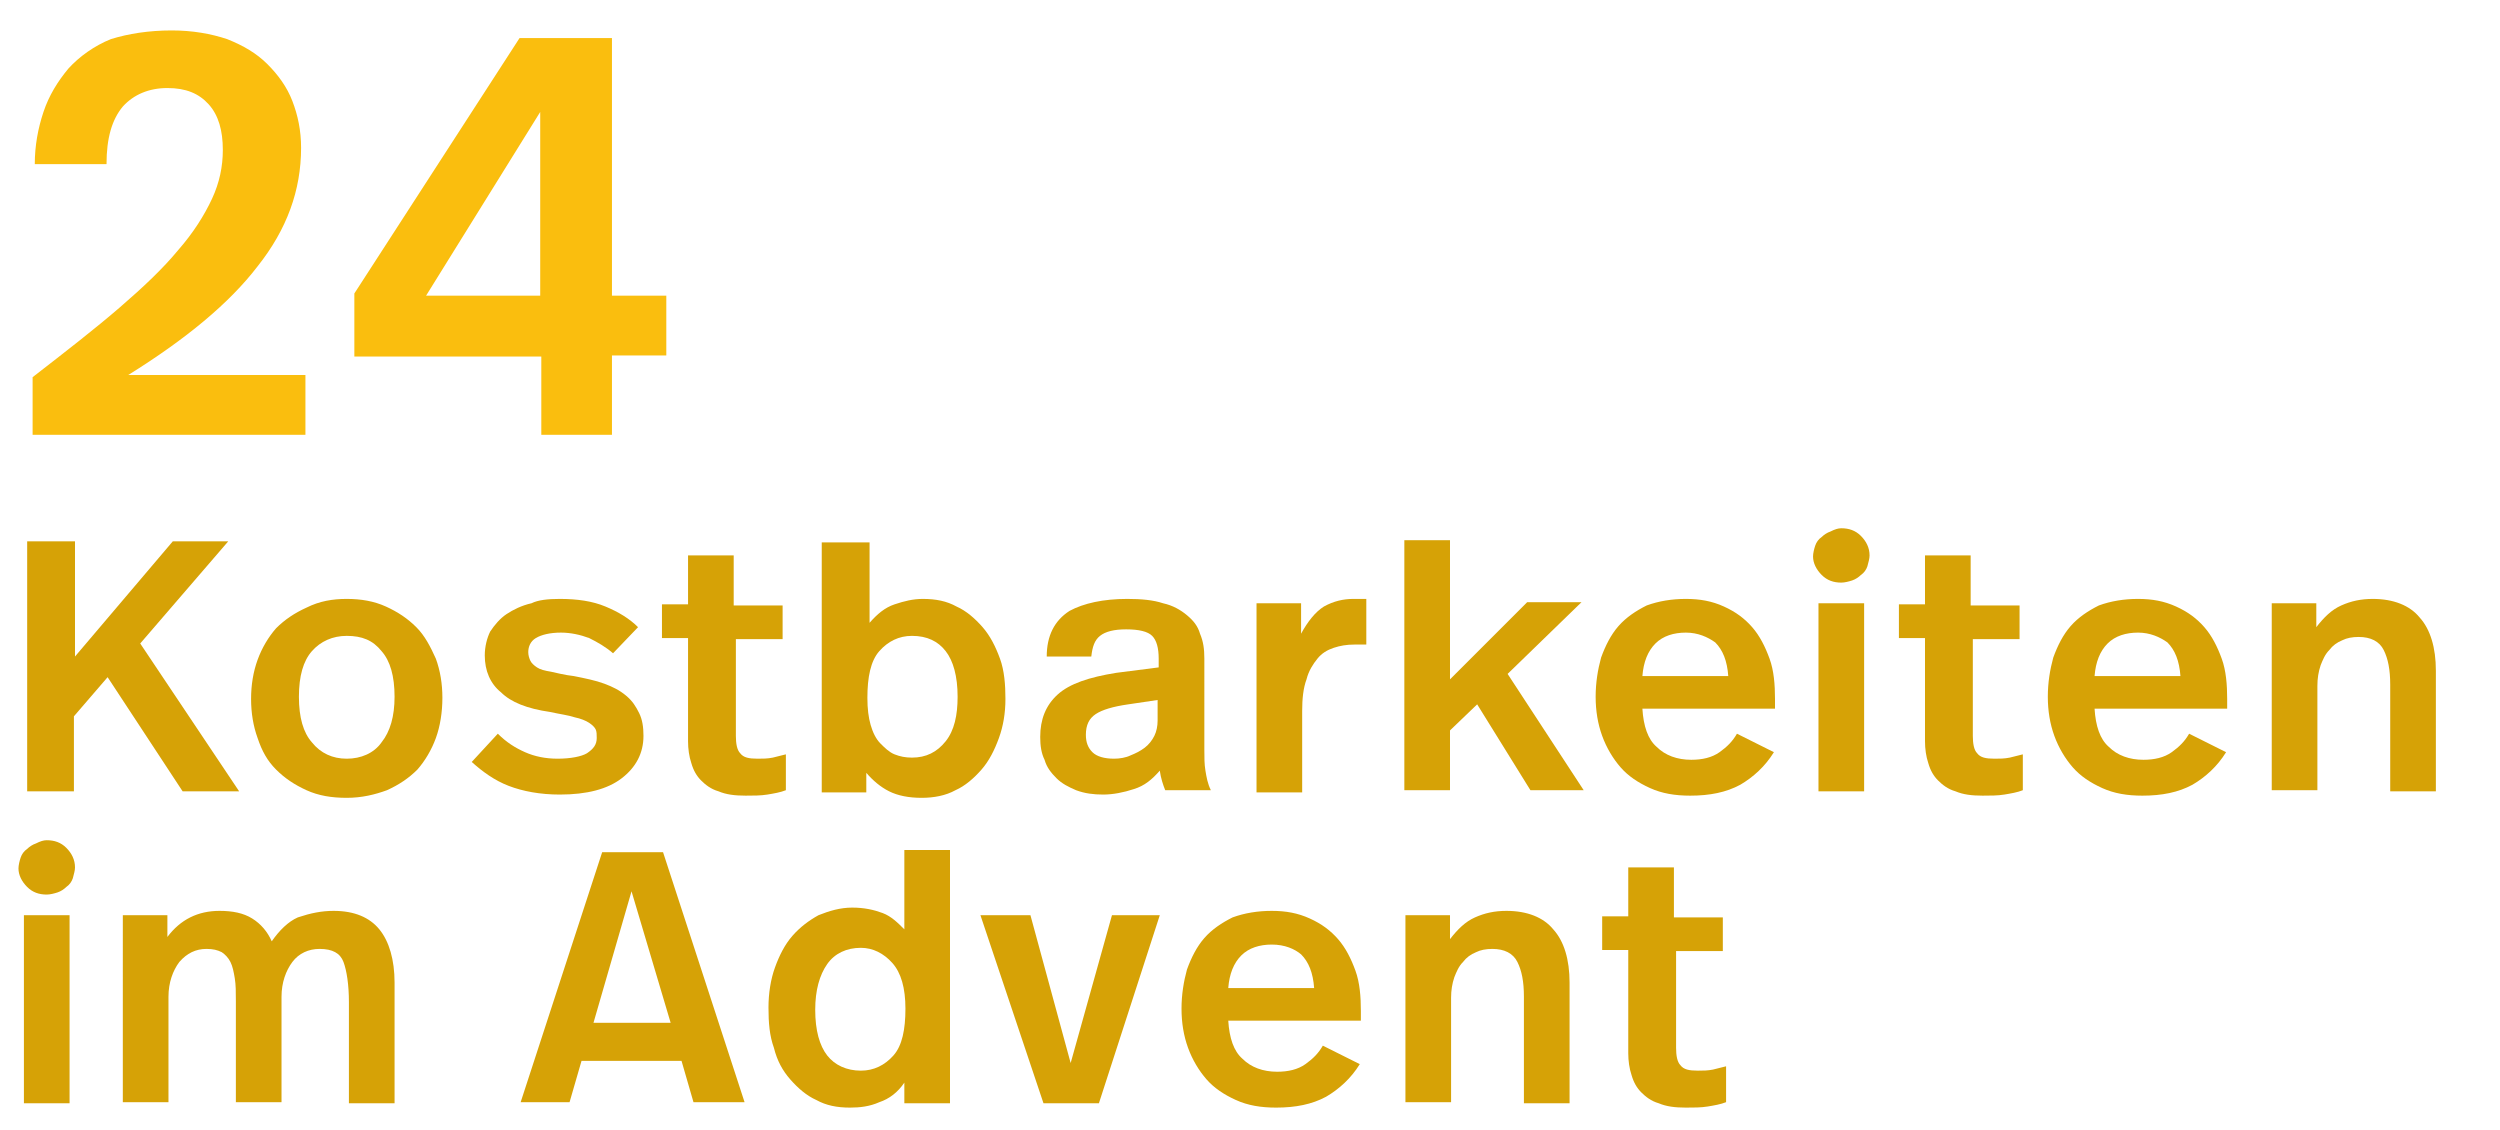
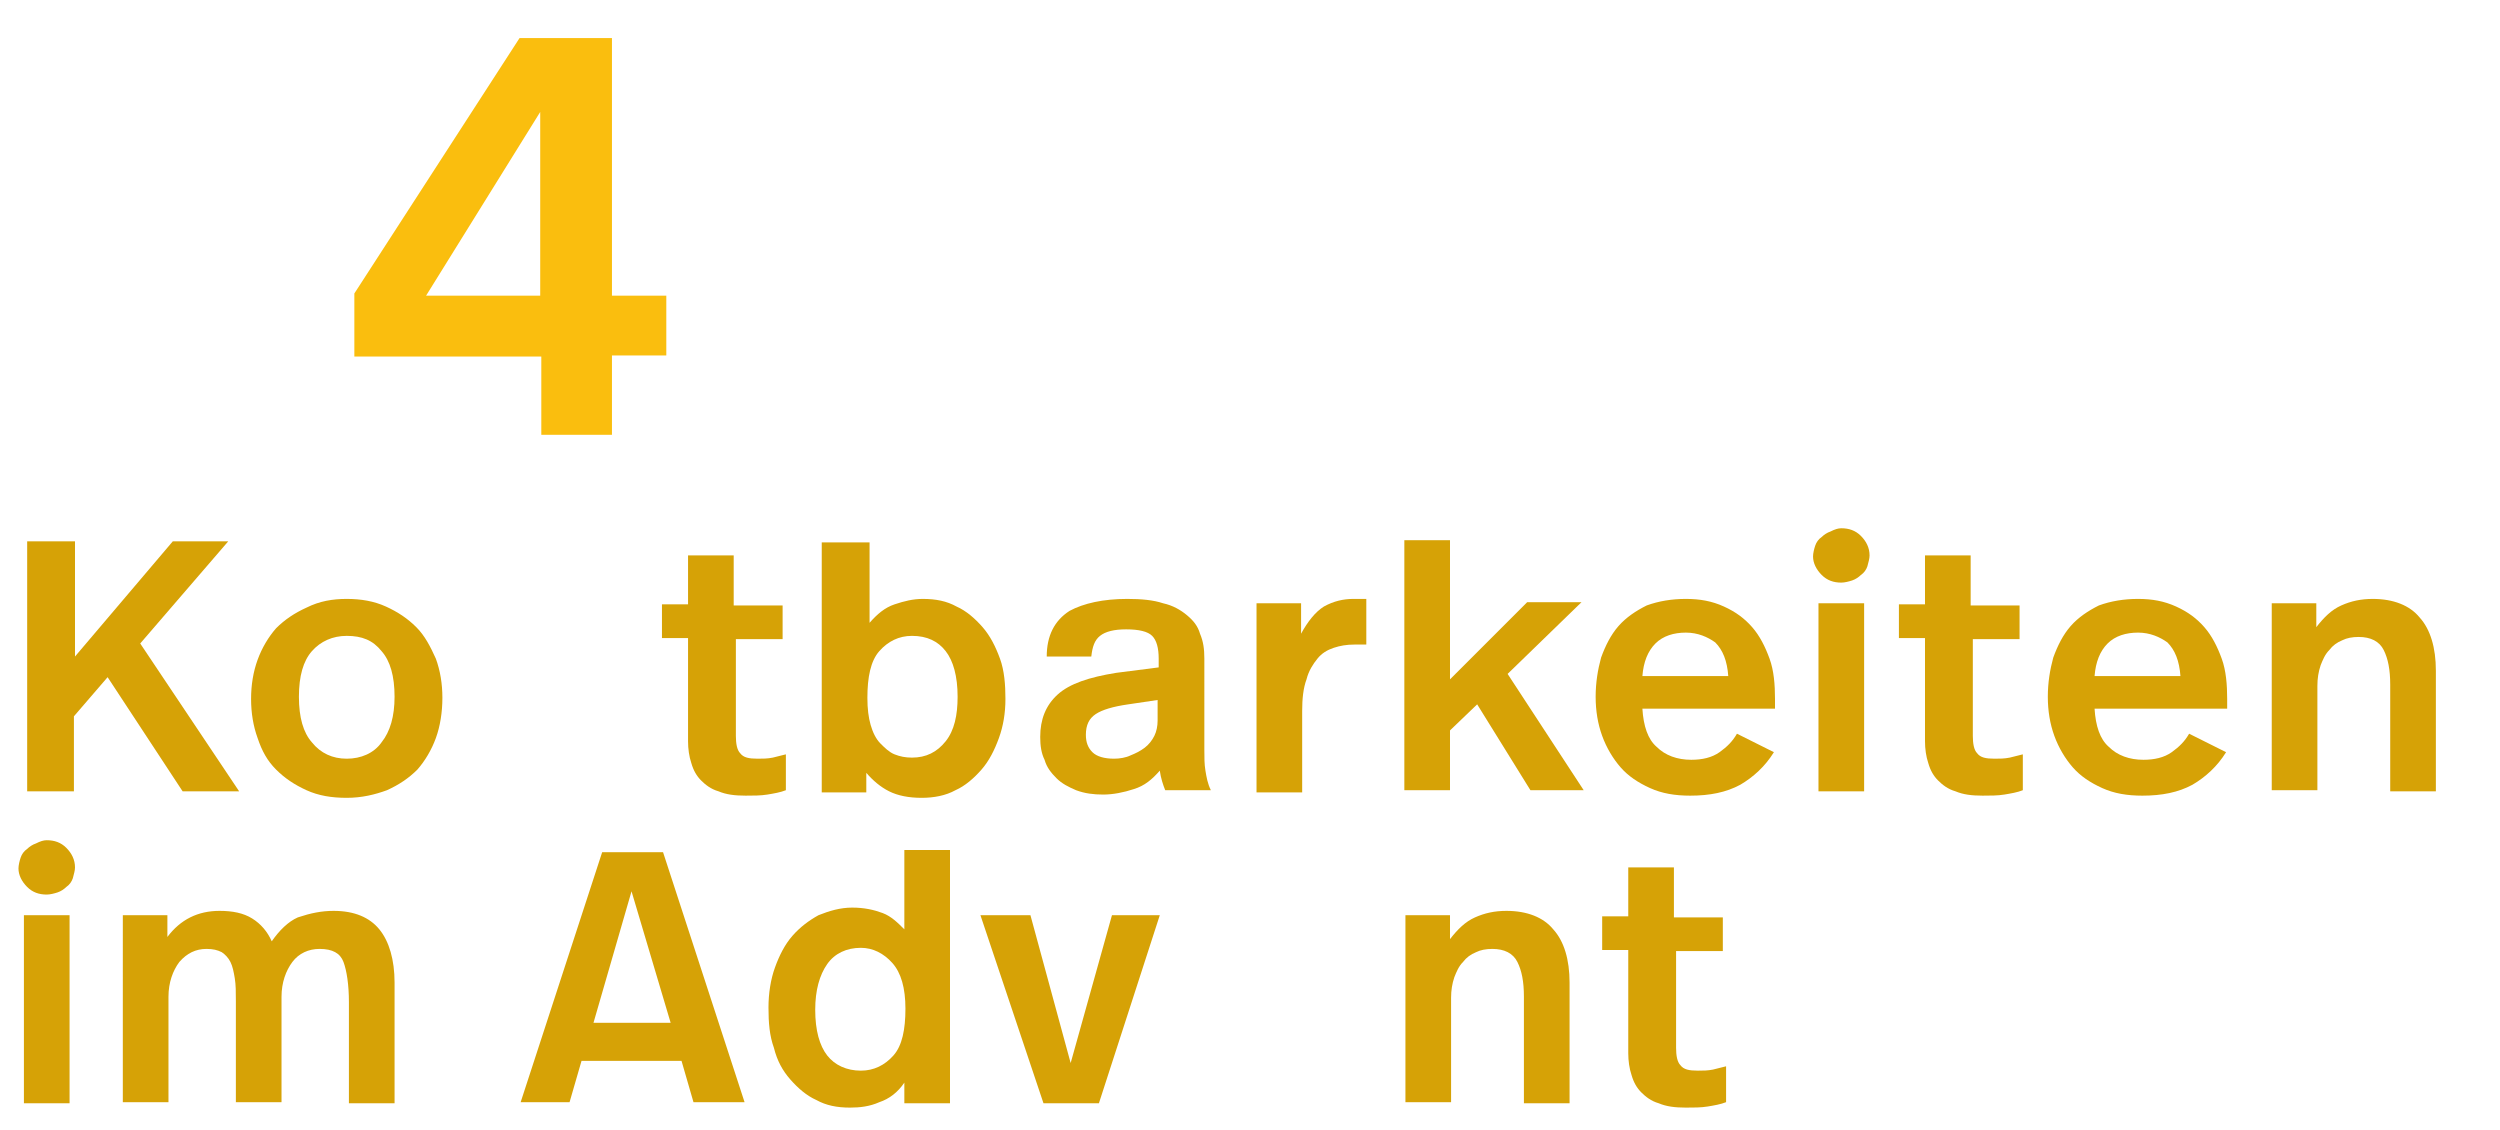
<svg xmlns="http://www.w3.org/2000/svg" version="1.1" id="Ebene_1" x="0px" y="0px" viewBox="0 0 230 104" style="enable-background:new 0 0 230 104;" xml:space="preserve">
  <style type="text/css">
	.st0{fill:#FABE0E;}
	.st1{fill:#D6A206;}
</style>
  <g>
-     <path class="st0" d="M15.8,2.8c1.9,0,3.6,0.3,5.1,0.8c1.5,0.6,2.7,1.3,3.7,2.3c1,1,1.8,2.1,2.3,3.4c0.5,1.3,0.8,2.7,0.8,4.3   c0,3.9-1.3,7.5-4,10.9c-2.6,3.4-6.6,6.7-11.9,10h16.3V40H3v-5.3c3.1-2.4,5.8-4.5,8-6.4c2.2-1.9,4-3.6,5.4-5.3   c1.4-1.6,2.4-3.2,3.1-4.7c0.7-1.5,1-3,1-4.5c0-1.8-0.4-3.2-1.3-4.2c-0.9-1-2.1-1.5-3.8-1.5c-1.7,0-3.1,0.6-4.1,1.7   c-1,1.2-1.5,2.9-1.5,5.3H3.2c0-1.7,0.3-3.3,0.8-4.8s1.3-2.8,2.3-4c1-1.1,2.4-2.1,3.9-2.7C11.8,3.1,13.7,2.8,15.8,2.8z" />
    <path class="st0" d="M56.3,27.2h5v5.5h-5V40h-6.5v-7.2H32.6V27L47.8,3.5h8.5V27.2z M39.2,27.2h10.5V10.3L39.2,27.2z" />
    <path class="st1" d="M9.9,62.3l-3.1,3.6v6.9H2.5v-23h4.4v10.6l9-10.6H21l-8.1,9.4L22,72.8h-5.2L9.9,62.3z" />
    <path class="st1" d="M31.9,55.1c1.3,0,2.5,0.2,3.6,0.7c1.1,0.5,2,1.1,2.8,1.9c0.8,0.8,1.3,1.8,1.8,2.9c0.4,1.1,0.6,2.3,0.6,3.6   c0,1.3-0.2,2.6-0.6,3.7c-0.4,1.1-1,2.1-1.7,2.9c-0.8,0.8-1.7,1.4-2.8,1.9c-1.1,0.4-2.3,0.7-3.7,0.7s-2.6-0.2-3.7-0.7   c-1.1-0.5-2-1.1-2.8-1.9c-0.8-0.8-1.3-1.7-1.7-2.9c-0.4-1.1-0.6-2.3-0.6-3.6c0-1.3,0.2-2.5,0.6-3.6c0.4-1.1,1-2.1,1.7-2.9   c0.8-0.8,1.7-1.4,2.8-1.9C29.4,55.3,30.6,55.1,31.9,55.1z M31.9,58.5c-1.3,0-2.4,0.5-3.2,1.4c-0.8,0.9-1.2,2.3-1.2,4.2   c0,1.9,0.4,3.3,1.2,4.2c0.8,1,1.9,1.5,3.2,1.5s2.5-0.5,3.2-1.5c0.8-1,1.2-2.4,1.2-4.2c0-1.9-0.4-3.3-1.2-4.2   C34.3,58.9,33.3,58.5,31.9,58.5z" />
-     <path class="st1" d="M51.5,55.1c1.6,0,3,0.2,4.2,0.7c1.2,0.5,2.2,1.1,3,1.9l-2.3,2.4c-0.7-0.6-1.4-1-2.2-1.4   c-0.8-0.3-1.7-0.5-2.6-0.5c-1,0-1.8,0.2-2.3,0.5c-0.5,0.3-0.7,0.8-0.7,1.3c0,0.3,0.1,0.6,0.2,0.8c0.1,0.2,0.3,0.4,0.6,0.6   s0.7,0.3,1.3,0.4c0.5,0.1,1.2,0.3,2.1,0.4c1,0.2,2,0.4,2.8,0.7c0.8,0.3,1.4,0.6,2,1.1s0.9,1,1.2,1.6c0.3,0.6,0.4,1.3,0.4,2.1   c0,1.6-0.7,2.9-2,3.9s-3.2,1.5-5.7,1.5c-1.8,0-3.4-0.3-4.7-0.8c-1.3-0.5-2.4-1.3-3.4-2.2l2.4-2.6c0.8,0.8,1.6,1.3,2.5,1.7   c0.9,0.4,1.9,0.6,3,0.6c1.2,0,2.2-0.2,2.7-0.5c0.6-0.4,0.9-0.8,0.9-1.4c0-0.3,0-0.6-0.1-0.8c-0.1-0.2-0.3-0.4-0.6-0.6   c-0.3-0.2-0.8-0.4-1.3-0.5c-0.6-0.2-1.4-0.3-2.3-0.5c-2.1-0.3-3.6-0.9-4.5-1.8c-1-0.8-1.5-2-1.5-3.4c0-0.8,0.2-1.6,0.5-2.2   c0.4-0.6,0.9-1.2,1.5-1.6s1.4-0.8,2.3-1C49.5,55.2,50.4,55.1,51.5,55.1z" />
    <path class="st1" d="M67.7,55.7H72v3.1h-4.3v8.9c0,0.7,0.1,1.3,0.4,1.6c0.3,0.4,0.8,0.5,1.6,0.5c0.5,0,0.9,0,1.4-0.1   c0.4-0.1,0.8-0.2,1.2-0.3v3.3c-0.5,0.2-1.1,0.3-1.7,0.4c-0.6,0.1-1.3,0.1-2,0.1c-1,0-1.8-0.1-2.5-0.4c-0.7-0.2-1.2-0.6-1.6-1   c-0.4-0.4-0.7-0.9-0.9-1.6c-0.2-0.6-0.3-1.3-0.3-2v-9.5h-2.4v-3.1h2.4v-4.5h4.2V55.7z" />
    <path class="st1" d="M80,57.3c0.7-0.8,1.4-1.4,2.3-1.7s1.7-0.5,2.6-0.5c1.2,0,2.2,0.2,3.1,0.7c0.9,0.4,1.7,1.1,2.4,1.9   c0.7,0.8,1.2,1.8,1.6,2.9s0.5,2.4,0.5,3.7c0,1.3-0.2,2.5-0.6,3.6c-0.4,1.1-0.9,2.1-1.6,2.9c-0.7,0.8-1.5,1.5-2.4,1.9   c-0.9,0.5-2,0.7-3.1,0.7c-1.2,0-2.2-0.2-3-0.6c-0.8-0.4-1.5-1-2.1-1.7v1.8h-4.1v-23H80V57.3z M83.9,58.5c-1.2,0-2.2,0.5-3,1.4   c-0.8,0.9-1.1,2.4-1.1,4.3c0,1,0.1,1.8,0.3,2.5c0.2,0.7,0.5,1.3,0.9,1.7s0.8,0.8,1.3,1c0.5,0.2,1,0.3,1.6,0.3   c1.3,0,2.3-0.5,3.1-1.5c0.8-1,1.1-2.4,1.1-4.1c0-1.9-0.4-3.3-1.1-4.2S85.3,58.5,83.9,58.5z" />
    <path class="st1" d="M103.7,55.1c1.3,0,2.4,0.1,3.3,0.4c0.9,0.2,1.6,0.6,2.2,1.1c0.6,0.5,1,1,1.2,1.7c0.3,0.7,0.4,1.4,0.4,2.3V69   c0,0.7,0,1.3,0.1,1.9c0.1,0.6,0.2,1.2,0.5,1.8h-4.2c-0.2-0.5-0.4-1.1-0.5-1.8c-0.7,0.8-1.4,1.4-2.4,1.7c-0.9,0.3-1.9,0.5-2.8,0.5   s-1.7-0.1-2.5-0.4c-0.7-0.3-1.3-0.6-1.8-1.1c-0.5-0.5-0.9-1-1.1-1.7c-0.3-0.6-0.4-1.3-0.4-2.1c0-1.6,0.5-2.9,1.6-3.9   c1.1-1,2.9-1.6,5.4-2l3.9-0.5v-0.8c0-1-0.2-1.7-0.6-2.1s-1.2-0.6-2.4-0.6c-1.1,0-1.9,0.2-2.4,0.6c-0.5,0.4-0.7,1-0.8,1.9h-4.1   c0-1.9,0.7-3.3,2.1-4.2C99.7,55.5,101.5,55.1,103.7,55.1z M103.8,64.8c-1.4,0.2-2.4,0.5-3,0.9c-0.6,0.4-0.9,1-0.9,1.9   c0,0.7,0.2,1.2,0.6,1.6c0.4,0.4,1.1,0.6,2,0.6c0.5,0,1.1-0.1,1.5-0.3c0.5-0.2,0.9-0.4,1.3-0.7c0.4-0.3,0.7-0.7,0.9-1.1   c0.2-0.4,0.3-0.9,0.3-1.4v-1.9L103.8,64.8z" />
    <path class="st1" d="M124.5,55.1c0.2,0,0.4,0,0.6,0c0.2,0,0.4,0,0.6,0v4.2c-0.3,0-0.5,0-0.7,0h-0.4c-0.7,0-1.3,0.1-1.9,0.3   c-0.6,0.2-1.1,0.5-1.5,1c-0.4,0.5-0.8,1.1-1,1.9c-0.3,0.8-0.4,1.8-0.4,2.9v7.5h-4.2V55.5h4.1v2.8c0.6-1.1,1.3-2,2.1-2.5   C122.7,55.3,123.6,55.1,124.5,55.1z" />
    <path class="st1" d="M133.4,62.5l7.1-7.1h5l-6.8,6.6l7,10.7h-4.9l-4.9-7.9l-2.5,2.4v5.5h-4.2v-23h4.2V62.5z" />
    <path class="st1" d="M155.1,55.1c1.3,0,2.4,0.2,3.5,0.7s1.9,1.1,2.6,1.9c0.7,0.8,1.2,1.8,1.6,2.9s0.5,2.4,0.5,3.7v0.9h-12.2   c0.1,1.6,0.5,2.8,1.3,3.5c0.8,0.8,1.9,1.2,3.2,1.2c1,0,1.9-0.2,2.6-0.7s1.2-1,1.6-1.7l3.4,1.7c-0.8,1.3-1.9,2.3-3.1,3   c-1.3,0.7-2.8,1-4.6,1c-1.4,0-2.6-0.2-3.7-0.7c-1.1-0.5-2-1.1-2.7-1.9s-1.3-1.8-1.7-2.9c-0.4-1.1-0.6-2.3-0.6-3.6   c0-1.3,0.2-2.5,0.5-3.6c0.4-1.1,0.9-2.1,1.6-2.9c0.7-0.8,1.6-1.4,2.6-1.9C152.6,55.3,153.8,55.1,155.1,55.1z M155.1,58.2   c-1.1,0-2.1,0.3-2.8,1c-0.7,0.7-1.1,1.7-1.2,3h7.9c-0.1-1.4-0.5-2.4-1.2-3.1C157.1,58.6,156.2,58.2,155.1,58.2z" />
    <path class="st1" d="M169.4,48.6c0.7,0,1.3,0.2,1.8,0.7c0.5,0.5,0.8,1.1,0.8,1.8c0,0.3-0.1,0.6-0.2,1c-0.1,0.3-0.3,0.6-0.6,0.8   c-0.2,0.2-0.5,0.4-0.8,0.5c-0.3,0.1-0.7,0.2-1,0.2c-0.7,0-1.3-0.2-1.8-0.7c-0.5-0.5-0.8-1.1-0.8-1.7c0-0.3,0.1-0.7,0.2-1   c0.1-0.3,0.3-0.6,0.6-0.8c0.2-0.2,0.5-0.4,0.8-0.5C168.8,48.7,169.1,48.6,169.4,48.6z M171.5,72.8h-4.2V55.5h4.2V72.8z" />
    <path class="st1" d="M181.5,55.7h4.3v3.1h-4.3v8.9c0,0.7,0.1,1.3,0.4,1.6c0.3,0.4,0.8,0.5,1.6,0.5c0.5,0,0.9,0,1.4-0.1   c0.4-0.1,0.8-0.2,1.2-0.3v3.3c-0.5,0.2-1.1,0.3-1.7,0.4c-0.6,0.1-1.3,0.1-2,0.1c-1,0-1.8-0.1-2.5-0.4c-0.7-0.2-1.2-0.6-1.6-1   c-0.4-0.4-0.7-0.9-0.9-1.6c-0.2-0.6-0.3-1.3-0.3-2v-9.5h-2.4v-3.1h2.4v-4.5h4.2V55.7z" />
    <path class="st1" d="M196.7,55.1c1.3,0,2.4,0.2,3.5,0.7s1.9,1.1,2.6,1.9c0.7,0.8,1.2,1.8,1.6,2.9s0.5,2.4,0.5,3.7v0.9h-12.2   c0.1,1.6,0.5,2.8,1.3,3.5c0.8,0.8,1.9,1.2,3.2,1.2c1,0,1.9-0.2,2.6-0.7s1.2-1,1.6-1.7l3.4,1.7c-0.8,1.3-1.9,2.3-3.1,3   c-1.3,0.7-2.8,1-4.6,1c-1.4,0-2.6-0.2-3.7-0.7c-1.1-0.5-2-1.1-2.7-1.9s-1.3-1.8-1.7-2.9c-0.4-1.1-0.6-2.3-0.6-3.6   c0-1.3,0.2-2.5,0.5-3.6c0.4-1.1,0.9-2.1,1.6-2.9c0.7-0.8,1.6-1.4,2.6-1.9C194.2,55.3,195.4,55.1,196.7,55.1z M196.7,58.2   c-1.1,0-2.1,0.3-2.8,1c-0.7,0.7-1.1,1.7-1.2,3h7.9c-0.1-1.4-0.5-2.4-1.2-3.1C198.7,58.6,197.8,58.2,196.7,58.2z" />
    <path class="st1" d="M218.3,55.1c1.9,0,3.4,0.6,4.3,1.7c1,1.1,1.5,2.8,1.5,4.9v11.1h-4.2V63c0-1.4-0.2-2.4-0.6-3.2   c-0.4-0.8-1.2-1.2-2.3-1.2c-0.6,0-1.1,0.1-1.5,0.3c-0.5,0.2-0.9,0.5-1.2,0.9c-0.4,0.4-0.6,0.9-0.8,1.4c-0.2,0.6-0.3,1.2-0.3,1.9   v9.6h-4.2V55.5h4.1v2.2c0.7-0.9,1.4-1.6,2.3-2S217.2,55.1,218.3,55.1z" />
    <path class="st1" d="M4.3,77.3c0.7,0,1.3,0.2,1.8,0.7c0.5,0.5,0.8,1.1,0.8,1.8c0,0.3-0.1,0.6-0.2,1c-0.1,0.3-0.3,0.6-0.6,0.8   c-0.2,0.2-0.5,0.4-0.8,0.5c-0.3,0.1-0.7,0.2-1,0.2c-0.7,0-1.3-0.2-1.8-0.7c-0.5-0.5-0.8-1.1-0.8-1.7c0-0.3,0.1-0.7,0.2-1   c0.1-0.3,0.3-0.6,0.6-0.8c0.2-0.2,0.5-0.4,0.8-0.5C3.7,77.4,4,77.3,4.3,77.3z M6.4,101.5H2.2V84.2h4.2V101.5z" />
    <path class="st1" d="M30.7,83.8c1.9,0,3.3,0.6,4.2,1.7c0.9,1.1,1.4,2.8,1.4,4.9v11.1h-4.2v-9.3c0-1.6-0.2-2.9-0.5-3.7   c-0.3-0.8-1-1.2-2.2-1.2c-1,0-1.9,0.4-2.5,1.2s-1,1.9-1,3.2v9.7h-4.2v-9.3c0-0.8,0-1.5-0.1-2.1c-0.1-0.6-0.2-1.1-0.4-1.5   c-0.2-0.4-0.5-0.7-0.8-0.9c-0.4-0.2-0.8-0.3-1.4-0.3c-1,0-1.8,0.4-2.5,1.2c-0.6,0.8-1,1.9-1,3.2v9.7h-4.2V84.2h4.1v2   c0.6-0.8,1.3-1.4,2.1-1.8c0.8-0.4,1.7-0.6,2.7-0.6c1.2,0,2.2,0.2,3,0.7c0.8,0.5,1.4,1.2,1.8,2.1c0.7-1,1.5-1.8,2.4-2.2   C28.6,84,29.6,83.8,30.7,83.8z" />
    <path class="st1" d="M62.7,97.6h-9.2l-1.1,3.8h-4.5l7.5-23H61l7.5,23h-4.7L62.7,97.6z M54.6,94.1h7.1L58.1,82L54.6,94.1z" />
    <path class="st1" d="M87.3,101.5h-4.1v-1.9c-0.6,0.9-1.4,1.5-2.3,1.8c-0.9,0.4-1.8,0.5-2.7,0.5c-1.2,0-2.2-0.2-3.1-0.7   c-0.9-0.4-1.7-1.1-2.4-1.9c-0.7-0.8-1.2-1.7-1.5-2.9c-0.4-1.1-0.5-2.3-0.5-3.7c0-1.3,0.2-2.6,0.6-3.7c0.4-1.1,0.9-2.1,1.6-2.9   c0.7-0.8,1.5-1.4,2.4-1.9c1-0.4,2-0.7,3.1-0.7c1.1,0,2,0.2,2.8,0.5s1.4,0.9,2,1.5v-7.3h4.2V101.5z M79.2,87.2   c-1.3,0-2.4,0.5-3.1,1.5c-0.7,1-1.1,2.4-1.1,4.2c0,1.9,0.4,3.3,1.1,4.2s1.8,1.4,3.1,1.4c1.2,0,2.2-0.5,3-1.4   c0.8-0.9,1.1-2.4,1.1-4.3c0-1.9-0.4-3.3-1.2-4.2S80.3,87.2,79.2,87.2z" />
    <path class="st1" d="M101.1,101.5h-5.1l-5.8-17.3h4.6l3.7,13.6l3.8-13.6h4.4L101.1,101.5z" />
-     <path class="st1" d="M117,83.8c1.3,0,2.4,0.2,3.5,0.7s1.9,1.1,2.6,1.9c0.7,0.8,1.2,1.8,1.6,2.9s0.5,2.4,0.5,3.7v0.9H113   c0.1,1.6,0.5,2.8,1.3,3.5c0.8,0.8,1.9,1.2,3.2,1.2c1,0,1.9-0.2,2.6-0.7s1.2-1,1.6-1.7l3.4,1.7c-0.8,1.3-1.9,2.3-3.1,3   c-1.3,0.7-2.8,1-4.6,1c-1.4,0-2.6-0.2-3.7-0.7c-1.1-0.5-2-1.1-2.7-1.9s-1.3-1.8-1.7-2.9c-0.4-1.1-0.6-2.3-0.6-3.6   c0-1.3,0.2-2.5,0.5-3.6c0.4-1.1,0.9-2.1,1.6-2.9c0.7-0.8,1.6-1.4,2.6-1.9C114.5,84,115.7,83.8,117,83.8z M117,86.9   c-1.1,0-2.1,0.3-2.8,1c-0.7,0.7-1.1,1.7-1.2,3h7.9c-0.1-1.4-0.5-2.4-1.2-3.1C119.1,87.3,118.2,86.9,117,86.9z" />
    <path class="st1" d="M138.6,83.8c1.9,0,3.4,0.6,4.3,1.7c1,1.1,1.5,2.8,1.5,4.9v11.1h-4.2v-9.8c0-1.4-0.2-2.4-0.6-3.2   c-0.4-0.8-1.2-1.2-2.3-1.2c-0.6,0-1.1,0.1-1.5,0.3c-0.5,0.2-0.9,0.5-1.2,0.9c-0.4,0.4-0.6,0.9-0.8,1.4c-0.2,0.6-0.3,1.2-0.3,1.9   v9.6h-4.2V84.2h4.1v2.2c0.7-0.9,1.4-1.6,2.3-2S137.5,83.8,138.6,83.8z" />
    <path class="st1" d="M154.2,84.4h4.3v3.1h-4.3v8.9c0,0.7,0.1,1.3,0.4,1.6c0.3,0.4,0.8,0.5,1.6,0.5c0.5,0,0.9,0,1.4-0.1   c0.4-0.1,0.8-0.2,1.2-0.3v3.3c-0.5,0.2-1.1,0.3-1.7,0.4c-0.6,0.1-1.3,0.1-2,0.1c-1,0-1.8-0.1-2.5-0.4c-0.7-0.2-1.2-0.6-1.6-1   c-0.4-0.4-0.7-0.9-0.9-1.6c-0.2-0.6-0.3-1.3-0.3-2v-9.5h-2.4v-3.1h2.4v-4.5h4.2V84.4z" />
  </g>
</svg>